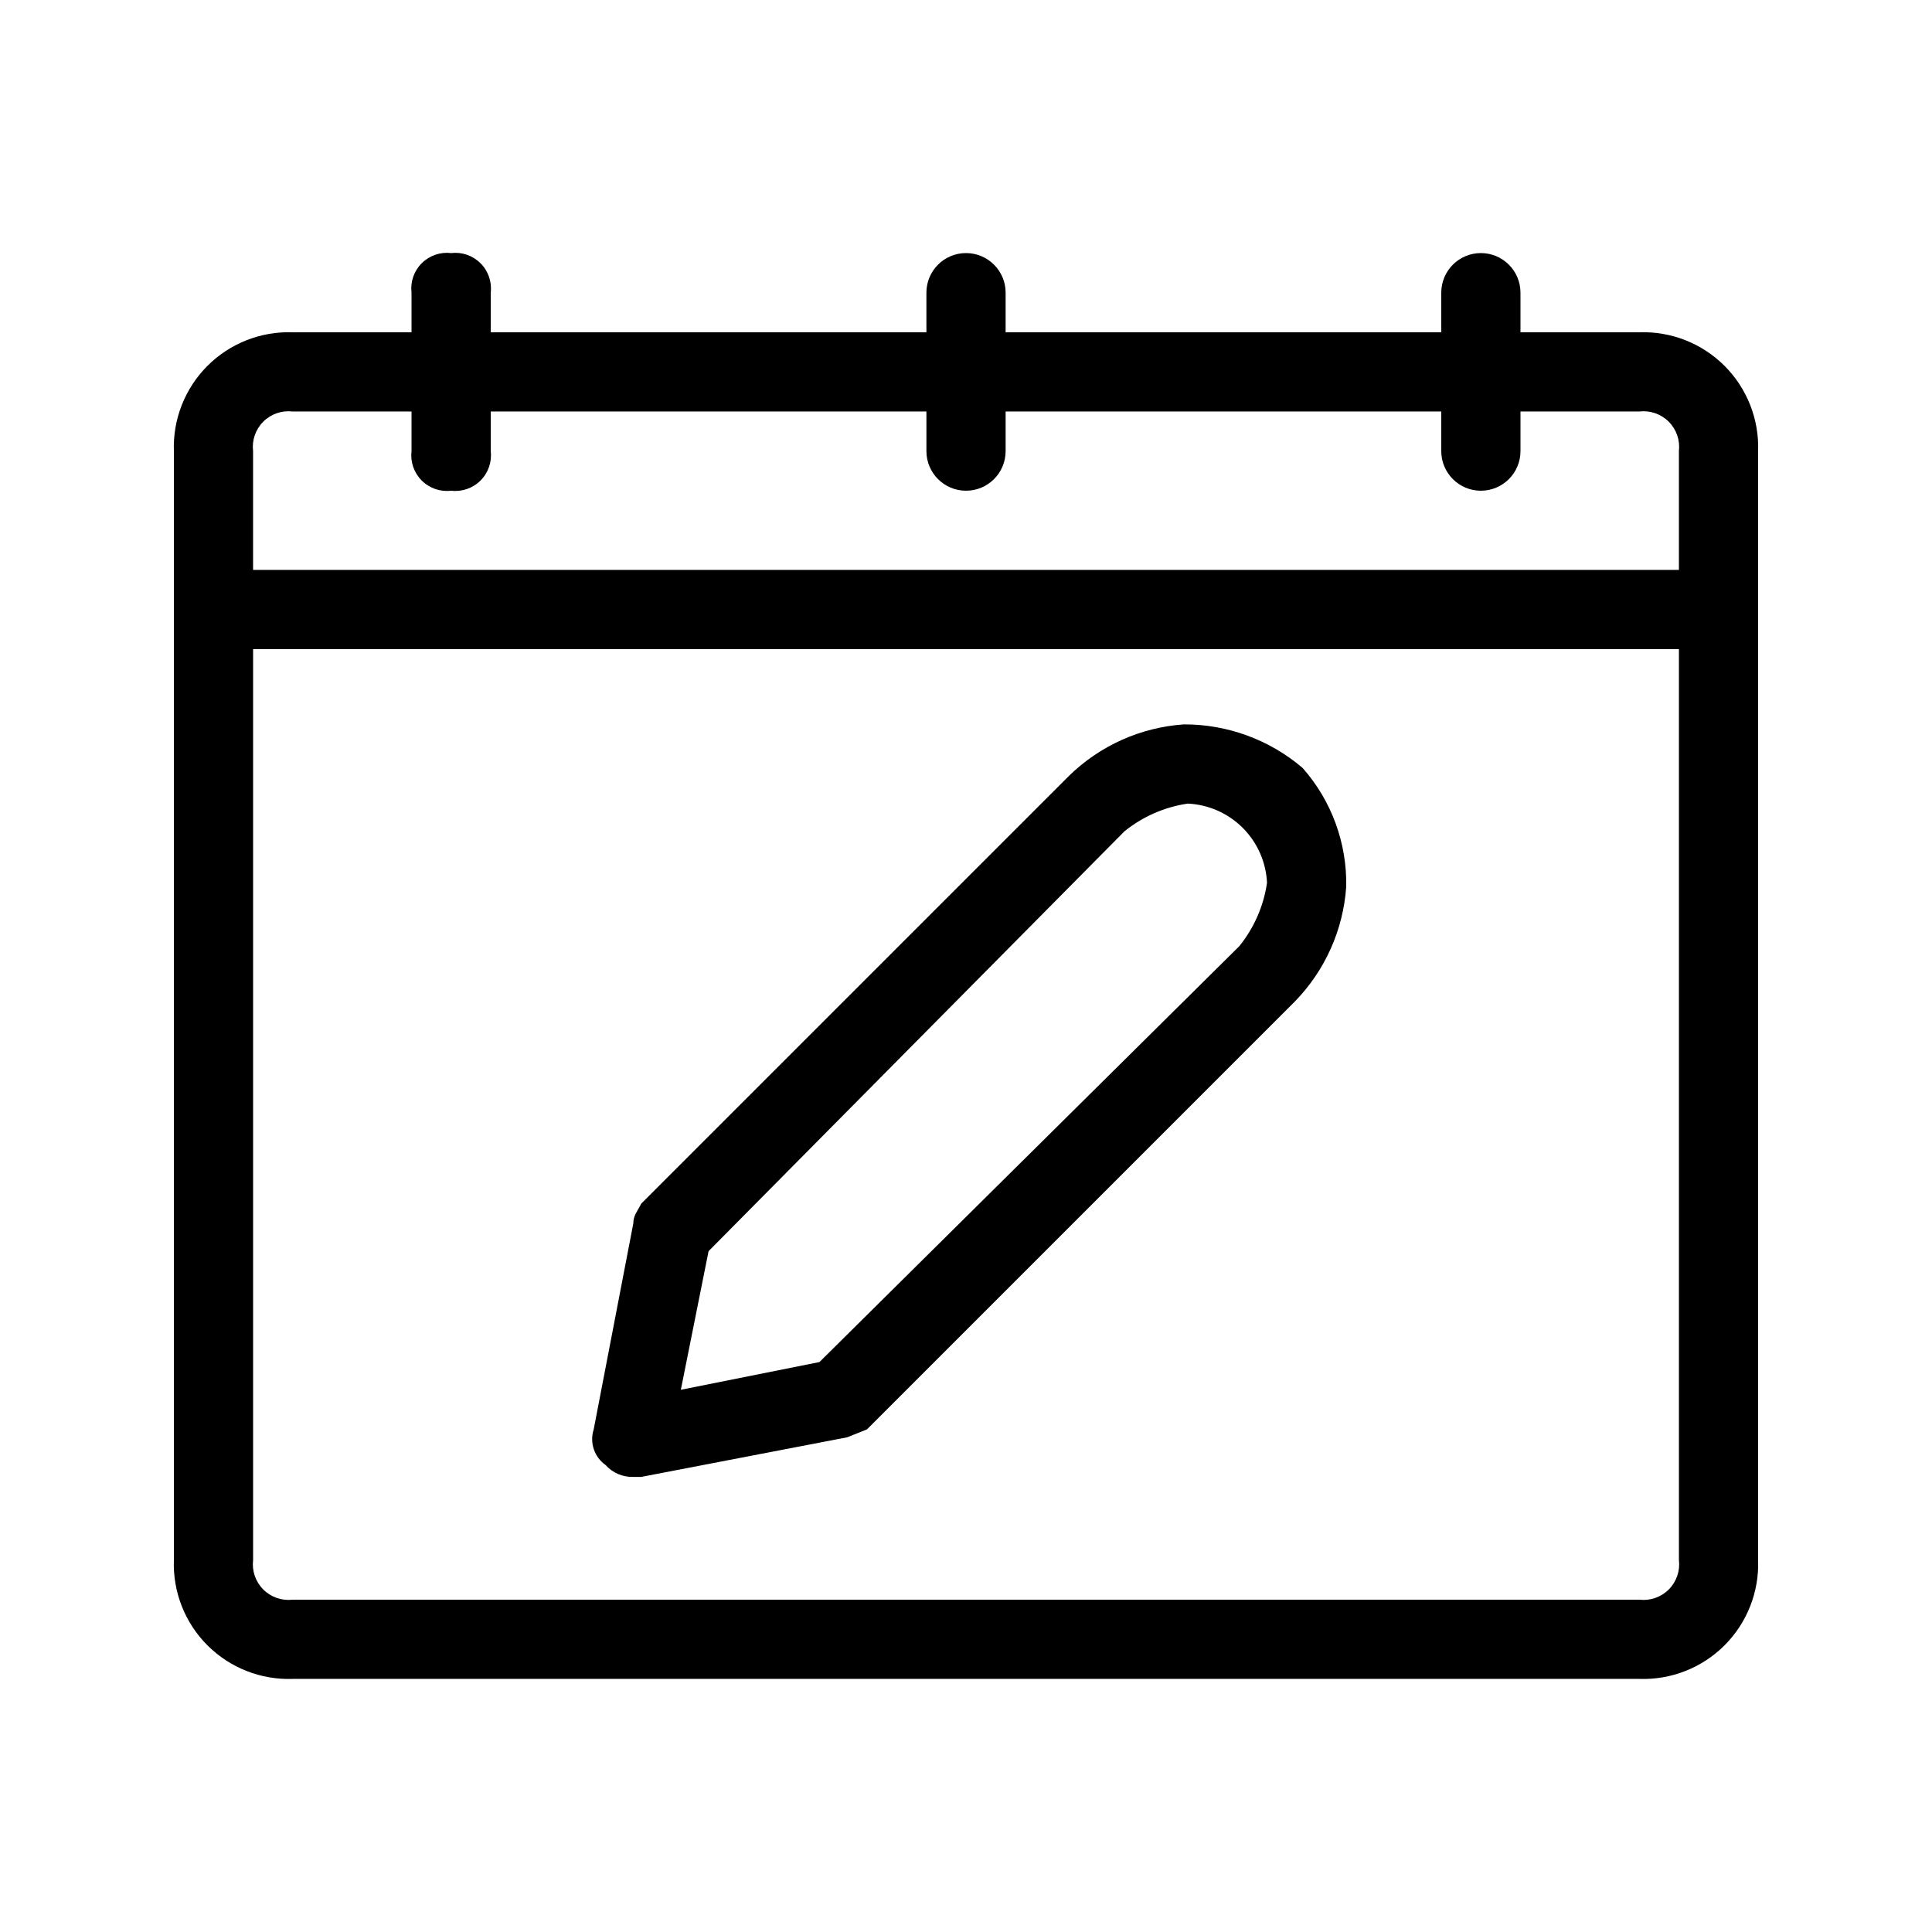
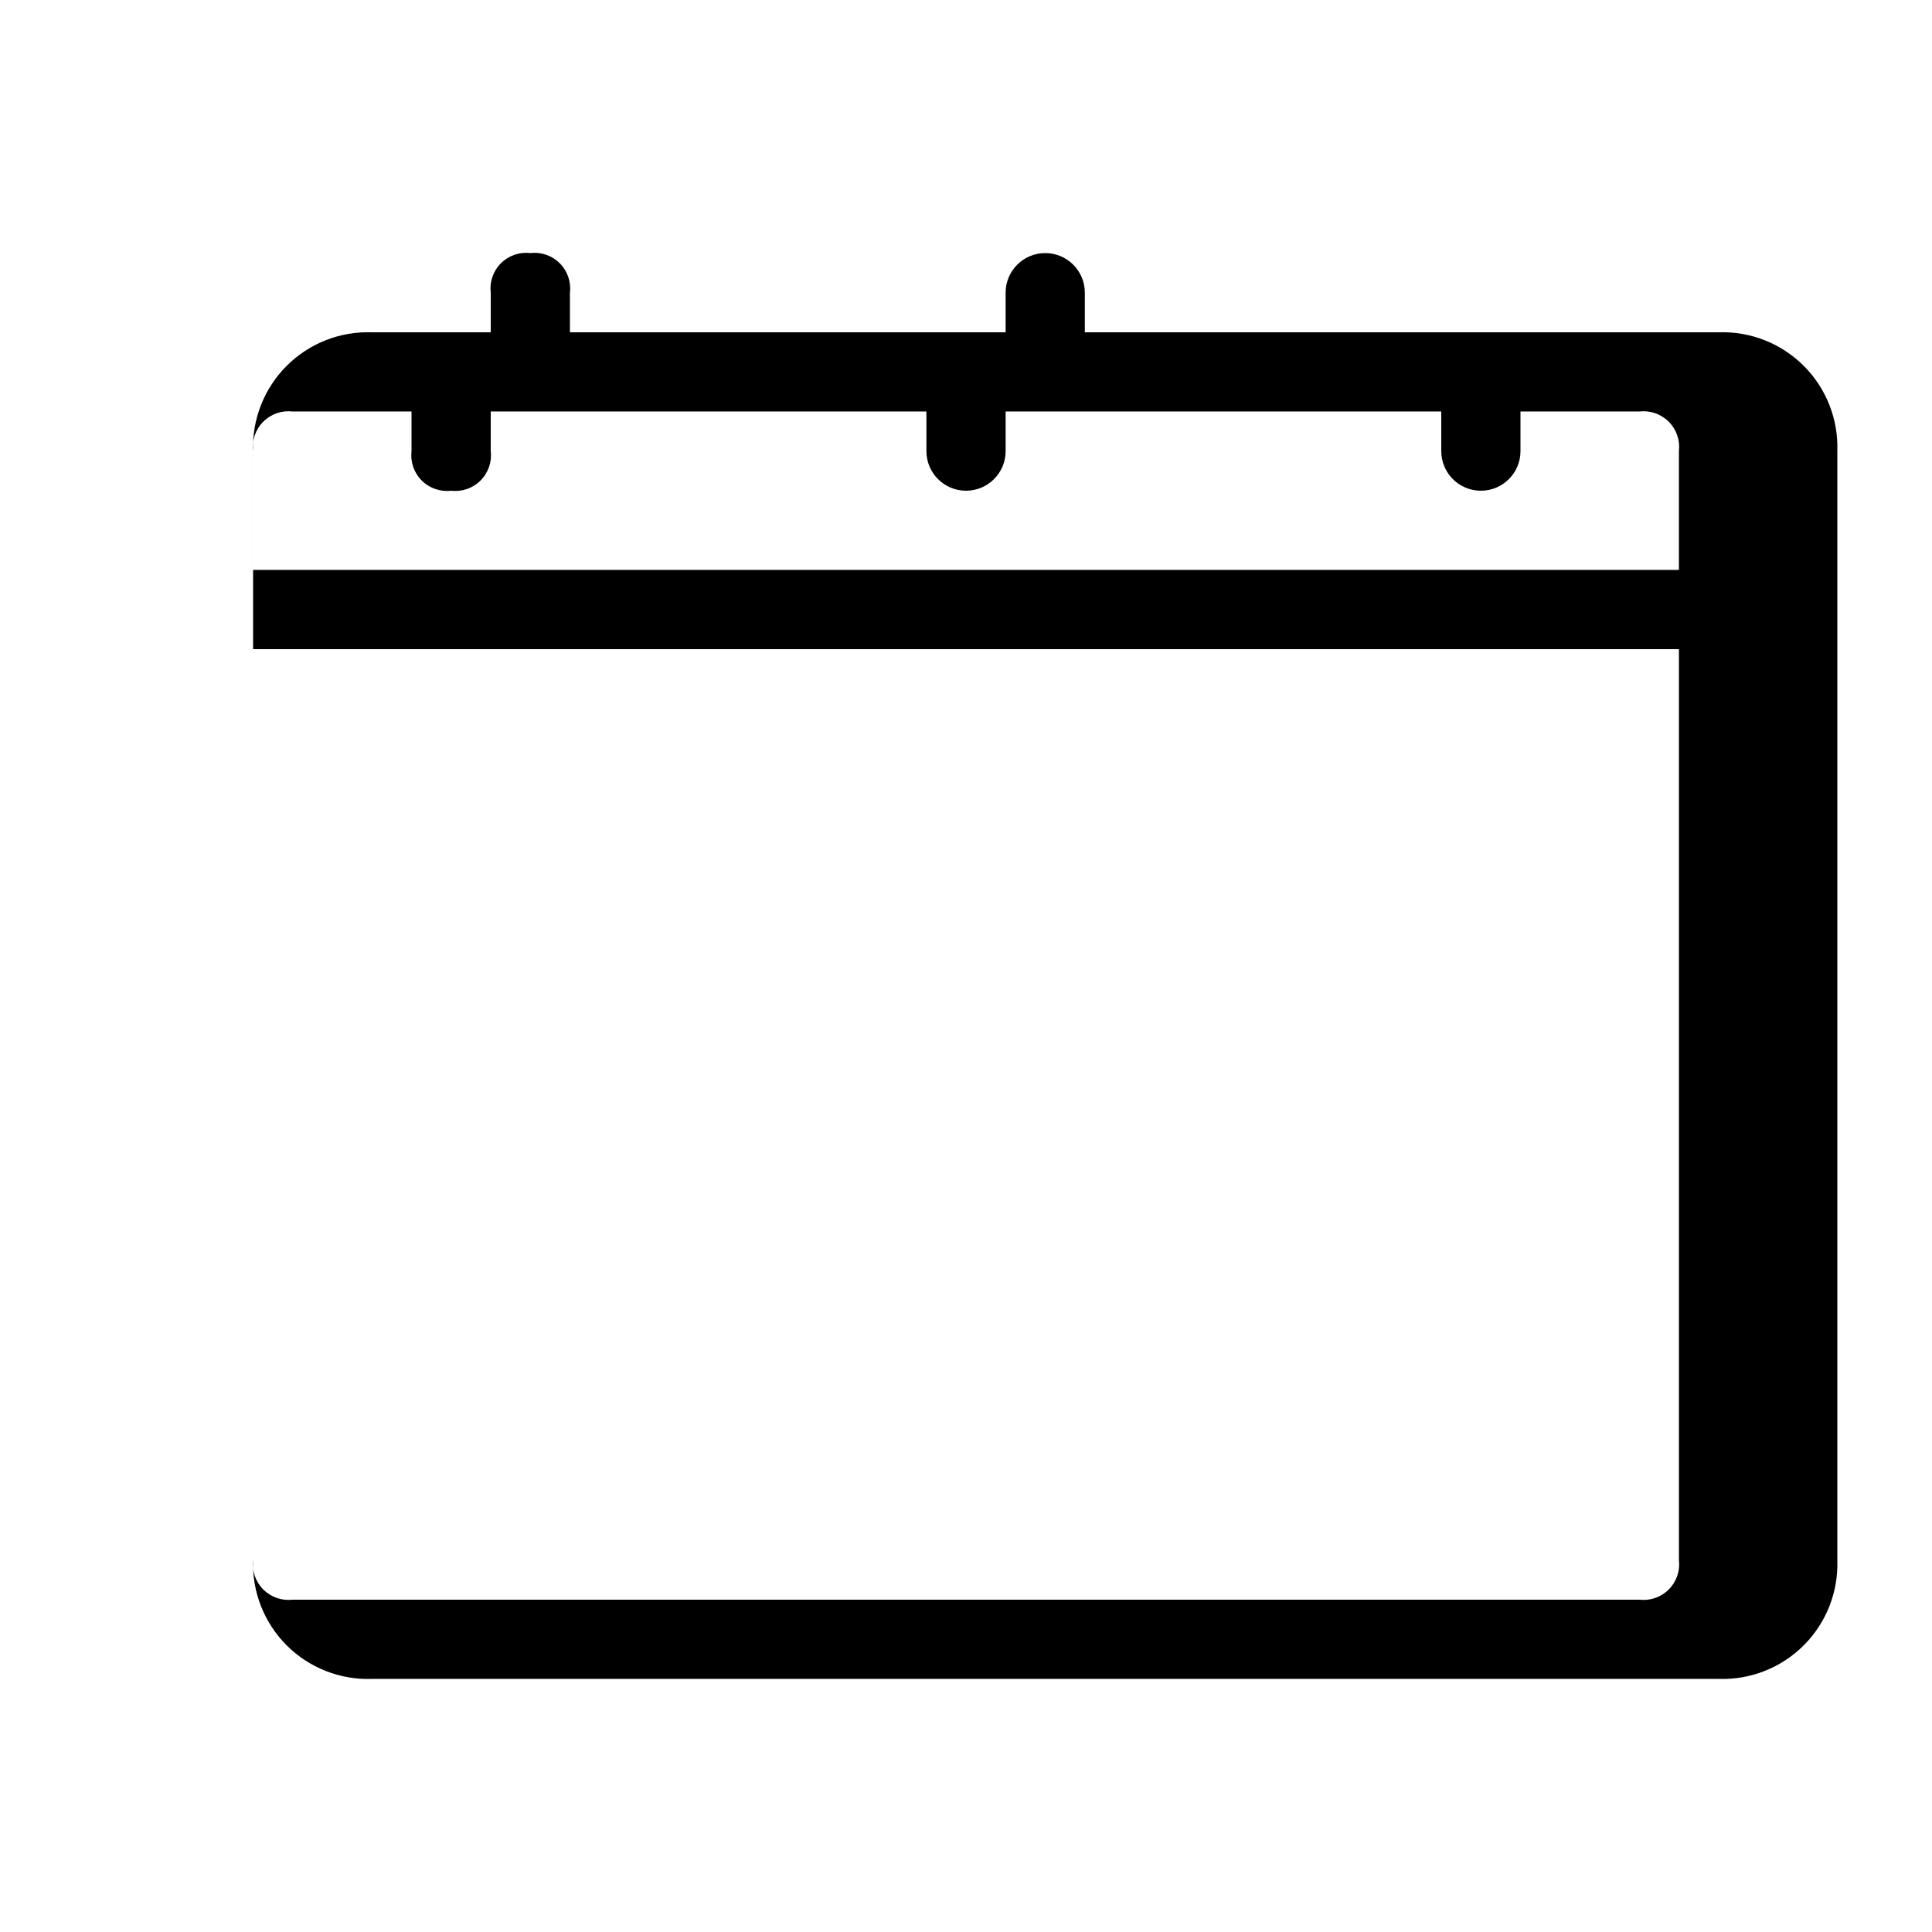
<svg xmlns="http://www.w3.org/2000/svg" fill="#000000" width="800px" height="800px" version="1.1" viewBox="144 144 512 512">
  <g>
-     <path d="m578.43 232.06h-31.488v-10.496c0-5.797-4.699-10.496-10.496-10.496-5.797 0-10.496 4.699-10.496 10.496v10.496h-115.45v-10.496c0-5.797-4.699-10.496-10.496-10.496s-10.496 4.699-10.496 10.496v10.496h-115.46v-10.496c0.34-2.875-0.652-5.75-2.703-7.797-2.047-2.047-4.918-3.043-7.793-2.699-2.875-0.344-5.75 0.652-7.797 2.699s-3.043 4.922-2.699 7.797v10.496h-31.488c-8.438-0.297-16.621 2.926-22.594 8.895-5.969 5.973-9.191 14.156-8.895 22.594v293.89c-0.297 8.441 2.926 16.621 8.895 22.594 5.973 5.969 14.156 9.191 22.594 8.895h356.86c8.441 0.297 16.621-2.926 22.594-8.895 5.969-5.973 9.191-14.152 8.895-22.594v-293.89c0.297-8.438-2.926-16.621-8.895-22.594-5.973-5.969-14.152-9.191-22.594-8.895zm-356.86 20.992h31.488v10.496c-0.344 2.875 0.652 5.746 2.699 7.793 2.047 2.051 4.922 3.043 7.797 2.703 2.875 0.34 5.746-0.652 7.793-2.703 2.051-2.047 3.043-4.918 2.703-7.793v-10.496h115.46v10.496c0 5.797 4.699 10.496 10.496 10.496s10.496-4.699 10.496-10.496v-10.496h115.45v10.496c0 5.797 4.699 10.496 10.496 10.496 5.797 0 10.496-4.699 10.496-10.496v-10.496h31.488c2.875-0.344 5.75 0.652 7.797 2.699 2.047 2.047 3.043 4.922 2.699 7.797v31.488h-377.86v-31.488c-0.344-2.875 0.652-5.75 2.699-7.797s4.922-3.043 7.797-2.699zm356.86 314.88h-356.86c-2.875 0.344-5.75-0.652-7.797-2.699s-3.043-4.922-2.699-7.797v-241.41h377.86v241.41c0.344 2.875-0.652 5.75-2.699 7.797-2.047 2.047-4.922 3.043-7.797 2.699z" />
-     <path d="m457.73 335.97c-11.445 0.789-22.234 5.625-30.438 13.645l-113.36 113.36c-1.051 2.098-2.098 3.148-2.098 5.246l-10.496 54.578c-1.133 3.5 0.145 7.328 3.148 9.449 1.863 2.082 4.555 3.238 7.348 3.148h2.098l54.578-10.496 5.246-2.098 113.36-113.36c8.02-8.203 12.855-18.992 13.645-30.438 0.23-11.574-3.887-22.812-11.547-31.488-8.777-7.488-19.949-11.586-31.488-11.547zm14.695 58.777-111.26 110.21-36.734 7.348 7.348-36.734 110.21-111.26c4.836-3.914 10.637-6.453 16.793-7.348 5.484 0.254 10.676 2.551 14.559 6.434 3.883 3.883 6.176 9.074 6.434 14.559-0.898 6.156-3.438 11.957-7.348 16.793z" />
+     <path d="m578.43 232.06h-31.488v-10.496v10.496h-115.45v-10.496c0-5.797-4.699-10.496-10.496-10.496s-10.496 4.699-10.496 10.496v10.496h-115.46v-10.496c0.34-2.875-0.652-5.75-2.703-7.797-2.047-2.047-4.918-3.043-7.793-2.699-2.875-0.344-5.75 0.652-7.797 2.699s-3.043 4.922-2.699 7.797v10.496h-31.488c-8.438-0.297-16.621 2.926-22.594 8.895-5.969 5.973-9.191 14.156-8.895 22.594v293.89c-0.297 8.441 2.926 16.621 8.895 22.594 5.973 5.969 14.156 9.191 22.594 8.895h356.86c8.441 0.297 16.621-2.926 22.594-8.895 5.969-5.973 9.191-14.152 8.895-22.594v-293.89c0.297-8.438-2.926-16.621-8.895-22.594-5.973-5.969-14.152-9.191-22.594-8.895zm-356.86 20.992h31.488v10.496c-0.344 2.875 0.652 5.746 2.699 7.793 2.047 2.051 4.922 3.043 7.797 2.703 2.875 0.34 5.746-0.652 7.793-2.703 2.051-2.047 3.043-4.918 2.703-7.793v-10.496h115.46v10.496c0 5.797 4.699 10.496 10.496 10.496s10.496-4.699 10.496-10.496v-10.496h115.45v10.496c0 5.797 4.699 10.496 10.496 10.496 5.797 0 10.496-4.699 10.496-10.496v-10.496h31.488c2.875-0.344 5.75 0.652 7.797 2.699 2.047 2.047 3.043 4.922 2.699 7.797v31.488h-377.86v-31.488c-0.344-2.875 0.652-5.75 2.699-7.797s4.922-3.043 7.797-2.699zm356.86 314.88h-356.86c-2.875 0.344-5.75-0.652-7.797-2.699s-3.043-4.922-2.699-7.797v-241.41h377.86v241.41c0.344 2.875-0.652 5.75-2.699 7.797-2.047 2.047-4.922 3.043-7.797 2.699z" />
  </g>
</svg>